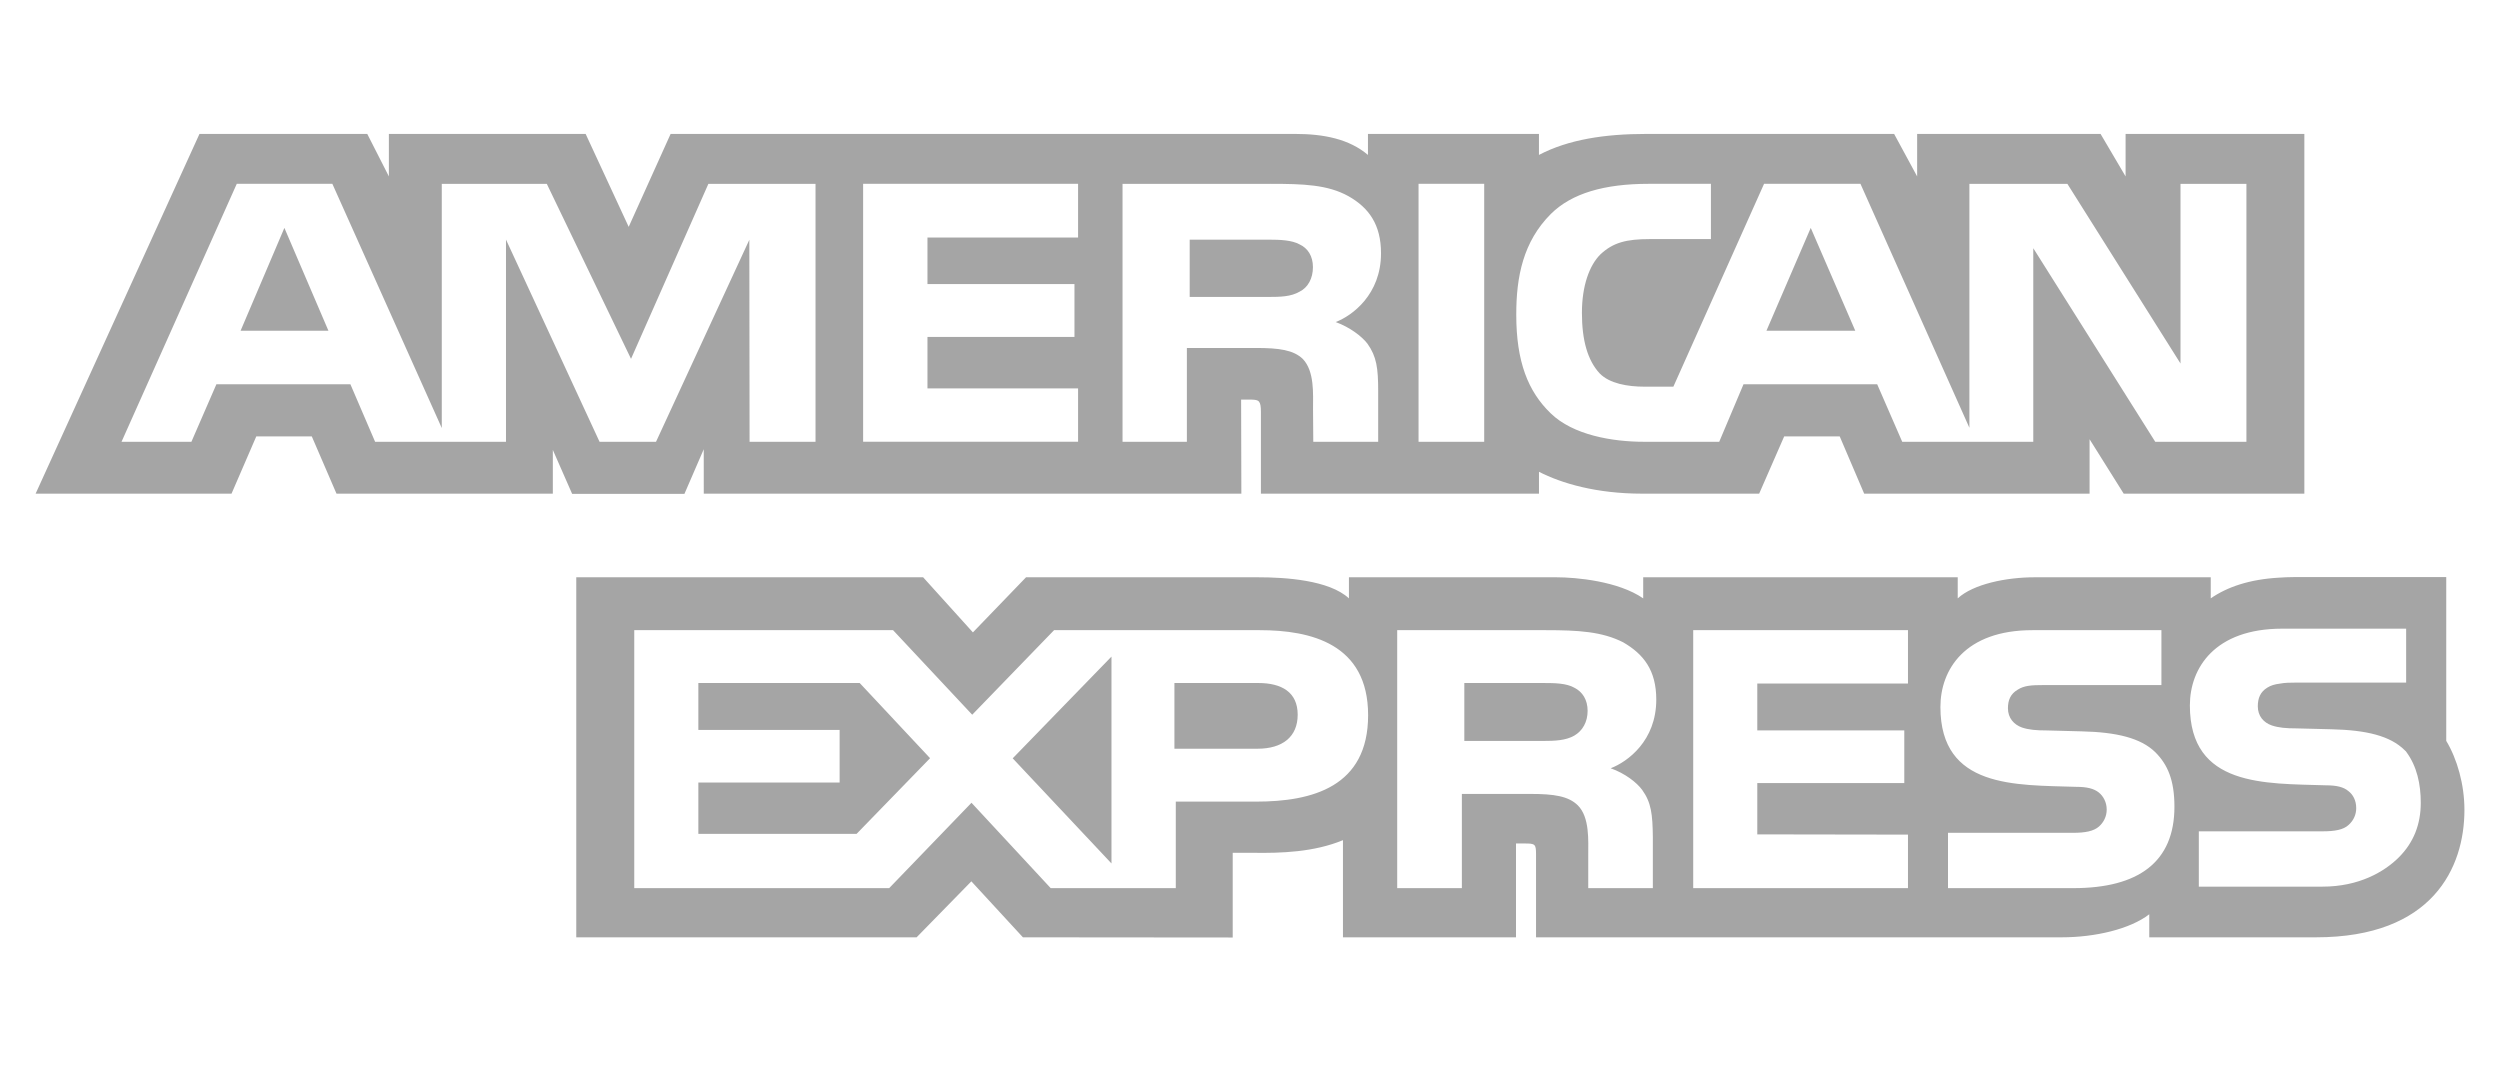
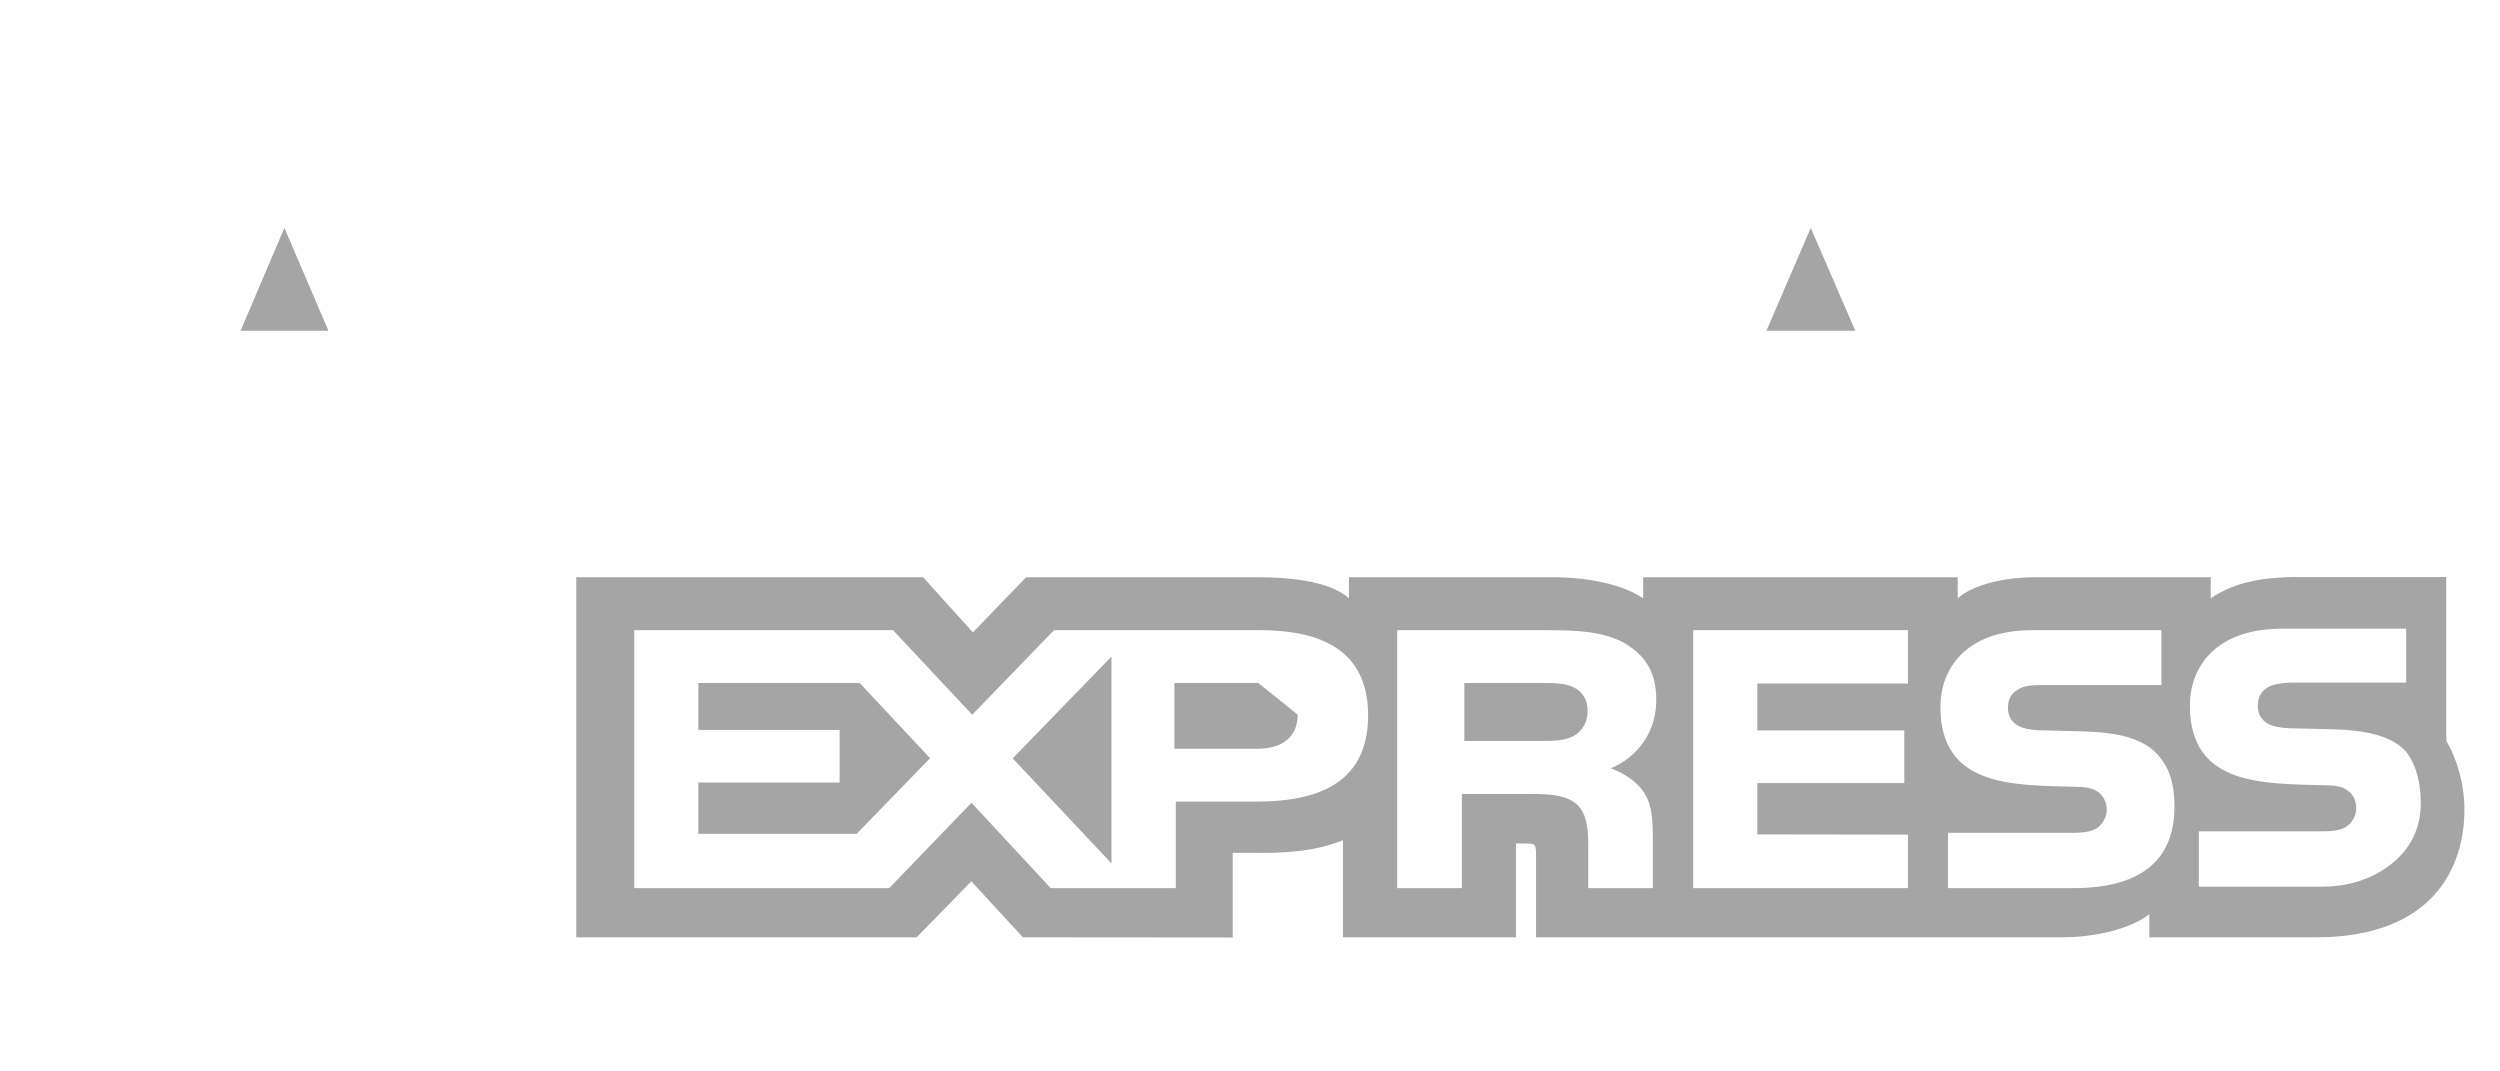
<svg xmlns="http://www.w3.org/2000/svg" version="1.1" id="レイヤー_1" x="0px" y="0px" width="93.333px" height="40px" viewBox="0 0 93.333 40" style="enable-background:new 0 0 93.333 40;" xml:space="preserve">
  <style type="text/css">
	.st0{fill:#A5A5A5;}
	.st1{fill:none;}
</style>
  <g>
    <g>
      <path class="st0" d="M91.326,27.659v-6.114h-5.705c-0.188,0-0.367,0.009-0.542,0.021c-1.106,0.063-1.937,0.351-2.545,0.773v-0.787    h-6.576c-1.051,0-2.286,0.25-2.87,0.787v-0.787H61.346v0.787c-0.934-0.646-2.512-0.787-3.239-0.787H50.36v0.787    c-0.739-0.686-2.384-0.787-3.386-0.787h-8.669l-1.983,2.057l-1.858-2.057h-12.95v13.441H34.22l2.044-2.09l1.925,2.09L46.021,35    v-3.162h0.77c1.039,0.016,2.265-0.024,3.346-0.472v3.627h6.46V31.49h0.311c0.398,0,0.437,0.016,0.437,0.397v3.106H76.97    c1.246,0,2.549-0.305,3.269-0.86v0.86h6.225c4.354,0,5.541-2.601,5.541-4.755C92.005,29.287,91.735,28.338,91.326,27.659z     M46.894,29.927h-2.998v3.231h-4.669l-2.958-3.188l-3.074,3.188h-9.516v-9.632h9.662l2.955,3.157l3.056-3.157h7.676    c1.906,0,4.048,0.506,4.048,3.173C51.077,29.375,48.994,29.927,46.894,29.927z M61.308,29.49c0.339,0.47,0.388,0.909,0.398,1.758    v1.909h-2.412v-1.205c0-0.579,0.058-1.438-0.388-1.885c-0.351-0.345-0.886-0.427-1.763-0.427h-2.567v3.518h-2.414v-9.632h5.546    c1.217,0,2.102,0.052,2.891,0.454c0.758,0.439,1.235,1.04,1.235,2.139c0,1.537-1.07,2.321-1.703,2.563    C60.666,28.871,61.103,29.21,61.308,29.49z M71.231,25.518h-5.626v1.751h5.488v1.965h-5.488v1.916l5.626,0.009v1.999h-8.018    v-9.632h8.018V25.518z M77.404,33.157h-4.679v-2.065h4.66c0.456,0,0.779-0.058,0.981-0.239c0.165-0.149,0.284-0.366,0.284-0.628    c0-0.281-0.129-0.504-0.293-0.637c-0.184-0.147-0.437-0.213-0.855-0.213c-2.247-0.074-5.06,0.066-5.06-2.981    c0-1.397,0.916-2.868,3.435-2.868h4.816v2.05h-4.407c-0.437,0-0.721,0.016-0.962,0.174c-0.264,0.156-0.361,0.387-0.361,0.693    c0,0.363,0.224,0.611,0.526,0.718c0.253,0.084,0.526,0.109,0.935,0.109l1.293,0.034c1.304,0.03,2.199,0.247,2.743,0.774    c0.467,0.464,0.719,1.049,0.719,2.041C81.178,32.19,79.827,33.157,77.404,33.157z M89.559,32.005    c-0.541,0.541-1.49,1.096-2.849,1.096H86.7h-4.611v-2.065h4.62c0.458,0,0.779-0.058,0.972-0.239    c0.183-0.161,0.286-0.389,0.284-0.628c0-0.281-0.116-0.504-0.294-0.637c-0.174-0.147-0.428-0.214-0.846-0.214    c-2.256-0.073-5.07,0.067-5.07-2.981c0-1.397,0.926-2.867,3.447-2.867h4.627v2.013h-4.076c-0.256,0-0.459,0.004-0.644,0.04    c-0.18,0.022-0.332,0.064-0.467,0.151c-0.253,0.156-0.351,0.387-0.351,0.693c0,0.363,0.214,0.61,0.525,0.717    c0.254,0.084,0.525,0.109,0.925,0.109l1.302,0.033c1.314,0.031,2.191,0.248,2.726,0.776c0.023,0.018,0.04,0.037,0.059,0.056    c0,0,0,0.004,0,0.004c0.409,0.547,0.547,1.227,0.547,1.906C90.376,30.778,90.106,31.457,89.559,32.005z" />
      <polygon class="st0" points="67.601,8.508 65.947,12.347 69.263,12.347   " />
      <path class="st0" d="M58.772,25.673c-0.29-0.165-0.719-0.174-1.146-0.174h-2.958v2.163h2.919c0.467,0,0.865-0.016,1.186-0.199    c0.311-0.18,0.498-0.513,0.498-0.924C59.27,26.127,59.084,25.829,58.772,25.673z" />
-       <path class="st0" d="M46.977,25.499h-3.132v2.453h3.105c0.923,0,1.497-0.439,1.497-1.272    C48.446,25.838,47.845,25.499,46.977,25.499z" />
+       <path class="st0" d="M46.977,25.499h-3.132v2.453h3.105c0.923,0,1.497-0.439,1.497-1.272    z" />
      <polygon class="st0" points="8.982,12.347 12.261,12.347 10.617,8.508   " />
-       <path class="st0" d="M48.521,10.887c0.312-0.156,0.495-0.495,0.495-0.915c0-0.412-0.193-0.711-0.504-0.851    c-0.284-0.156-0.721-0.174-1.139-0.174h-2.958v2.139h2.919C47.8,11.085,48.191,11.079,48.521,10.887z" />
      <polygon class="st0" points="41.495,32.235 41.495,24.513 37.807,28.311   " />
      <polygon class="st0" points="26.072,25.499 26.072,27.25 31.346,27.25 31.346,29.215 26.072,29.215 26.072,31.132 31.978,31.132     34.722,28.306 32.095,25.499   " />
-       <path class="st0" d="M26.273,16.771L26.273,16.771l0.001,1.659h20.07l-0.009-3.511h0.388c0.272,0.009,0.351,0.033,0.351,0.463    v3.048h10.381v-0.817c0.837,0.43,2.139,0.817,3.853,0.817h4.367l0.935-2.139h2.072l0.914,2.139h8.415v-2.032l1.274,2.032h6.744V5    h-6.674v1.586L78.421,5h-6.848v1.586L70.714,5h-9.251c-1.549,0-2.909,0.207-4.009,0.784V5h-6.384v0.784    C50.371,5.189,49.418,5,48.358,5H25.036l-1.565,3.469L21.864,5h-7.346v1.586L13.711,5H7.447l0,0l0,0l0,0l-2.909,6.386v0    l-3.209,7.045h3.209l0,0h4.105l0,0l0,0l0,0l0.925-2.139h2.072l0.923,2.139h8.076v-1.635l0.721,1.642h4.192L26.273,16.771z     M57.9,7.986c0.776-0.769,1.993-1.123,3.648-1.123h2.326v2.063h-2.277c-0.876,0-1.372,0.125-1.848,0.571    c-0.41,0.405-0.691,1.172-0.691,2.181c0,1.032,0.214,1.776,0.661,2.261c0.37,0.381,1.042,0.497,1.674,0.497h1.079l3.386-7.573    h3.599l4.067,9.108V6.864h3.658l4.223,6.706V6.864h2.461v9.629h-3.404l-4.553-7.227v7.227h-4.893l-0.935-2.148h-4.99l-0.907,2.148    h-2.811c-1.167,0-2.646-0.247-3.483-1.065c-0.845-0.817-1.283-1.925-1.283-3.676C56.605,10.323,56.867,9.018,57.9,7.986z     M52.959,6.863h2.451v9.63h-2.451V6.863z M47.433,6.863c1.227,0,2.133,0.031,2.909,0.461c0.76,0.43,1.216,1.058,1.216,2.132    c0,1.535-1.07,2.329-1.693,2.567c0.526,0.192,0.975,0.53,1.189,0.811c0.339,0.479,0.398,0.907,0.398,1.767v1.892h-2.423    l-0.009-1.214c0-0.58,0.058-1.413-0.379-1.876c-0.351-0.338-0.886-0.412-1.751-0.412H44.31v3.503h-2.402l0-9.63H47.433z     M32.223,6.863h8.025v2.005h-5.623v1.736h5.488v1.974h-5.488v1.923h5.623v1.991h-8.025V6.863z M22.383,16.493L18.89,8.945v7.548    h-4.886l-0.923-2.148H8.079l-0.933,2.148H4.537v0v0v0v0l4.302-9.63h3.569l4.085,9.117V6.864h3.921l3.144,6.533l2.888-6.533h4v9.63    h-2.462l-0.009-7.542l-3.484,7.542H22.383z" />
    </g>
    <rect class="st1" width="93.333" height="40" />
  </g>
</svg>